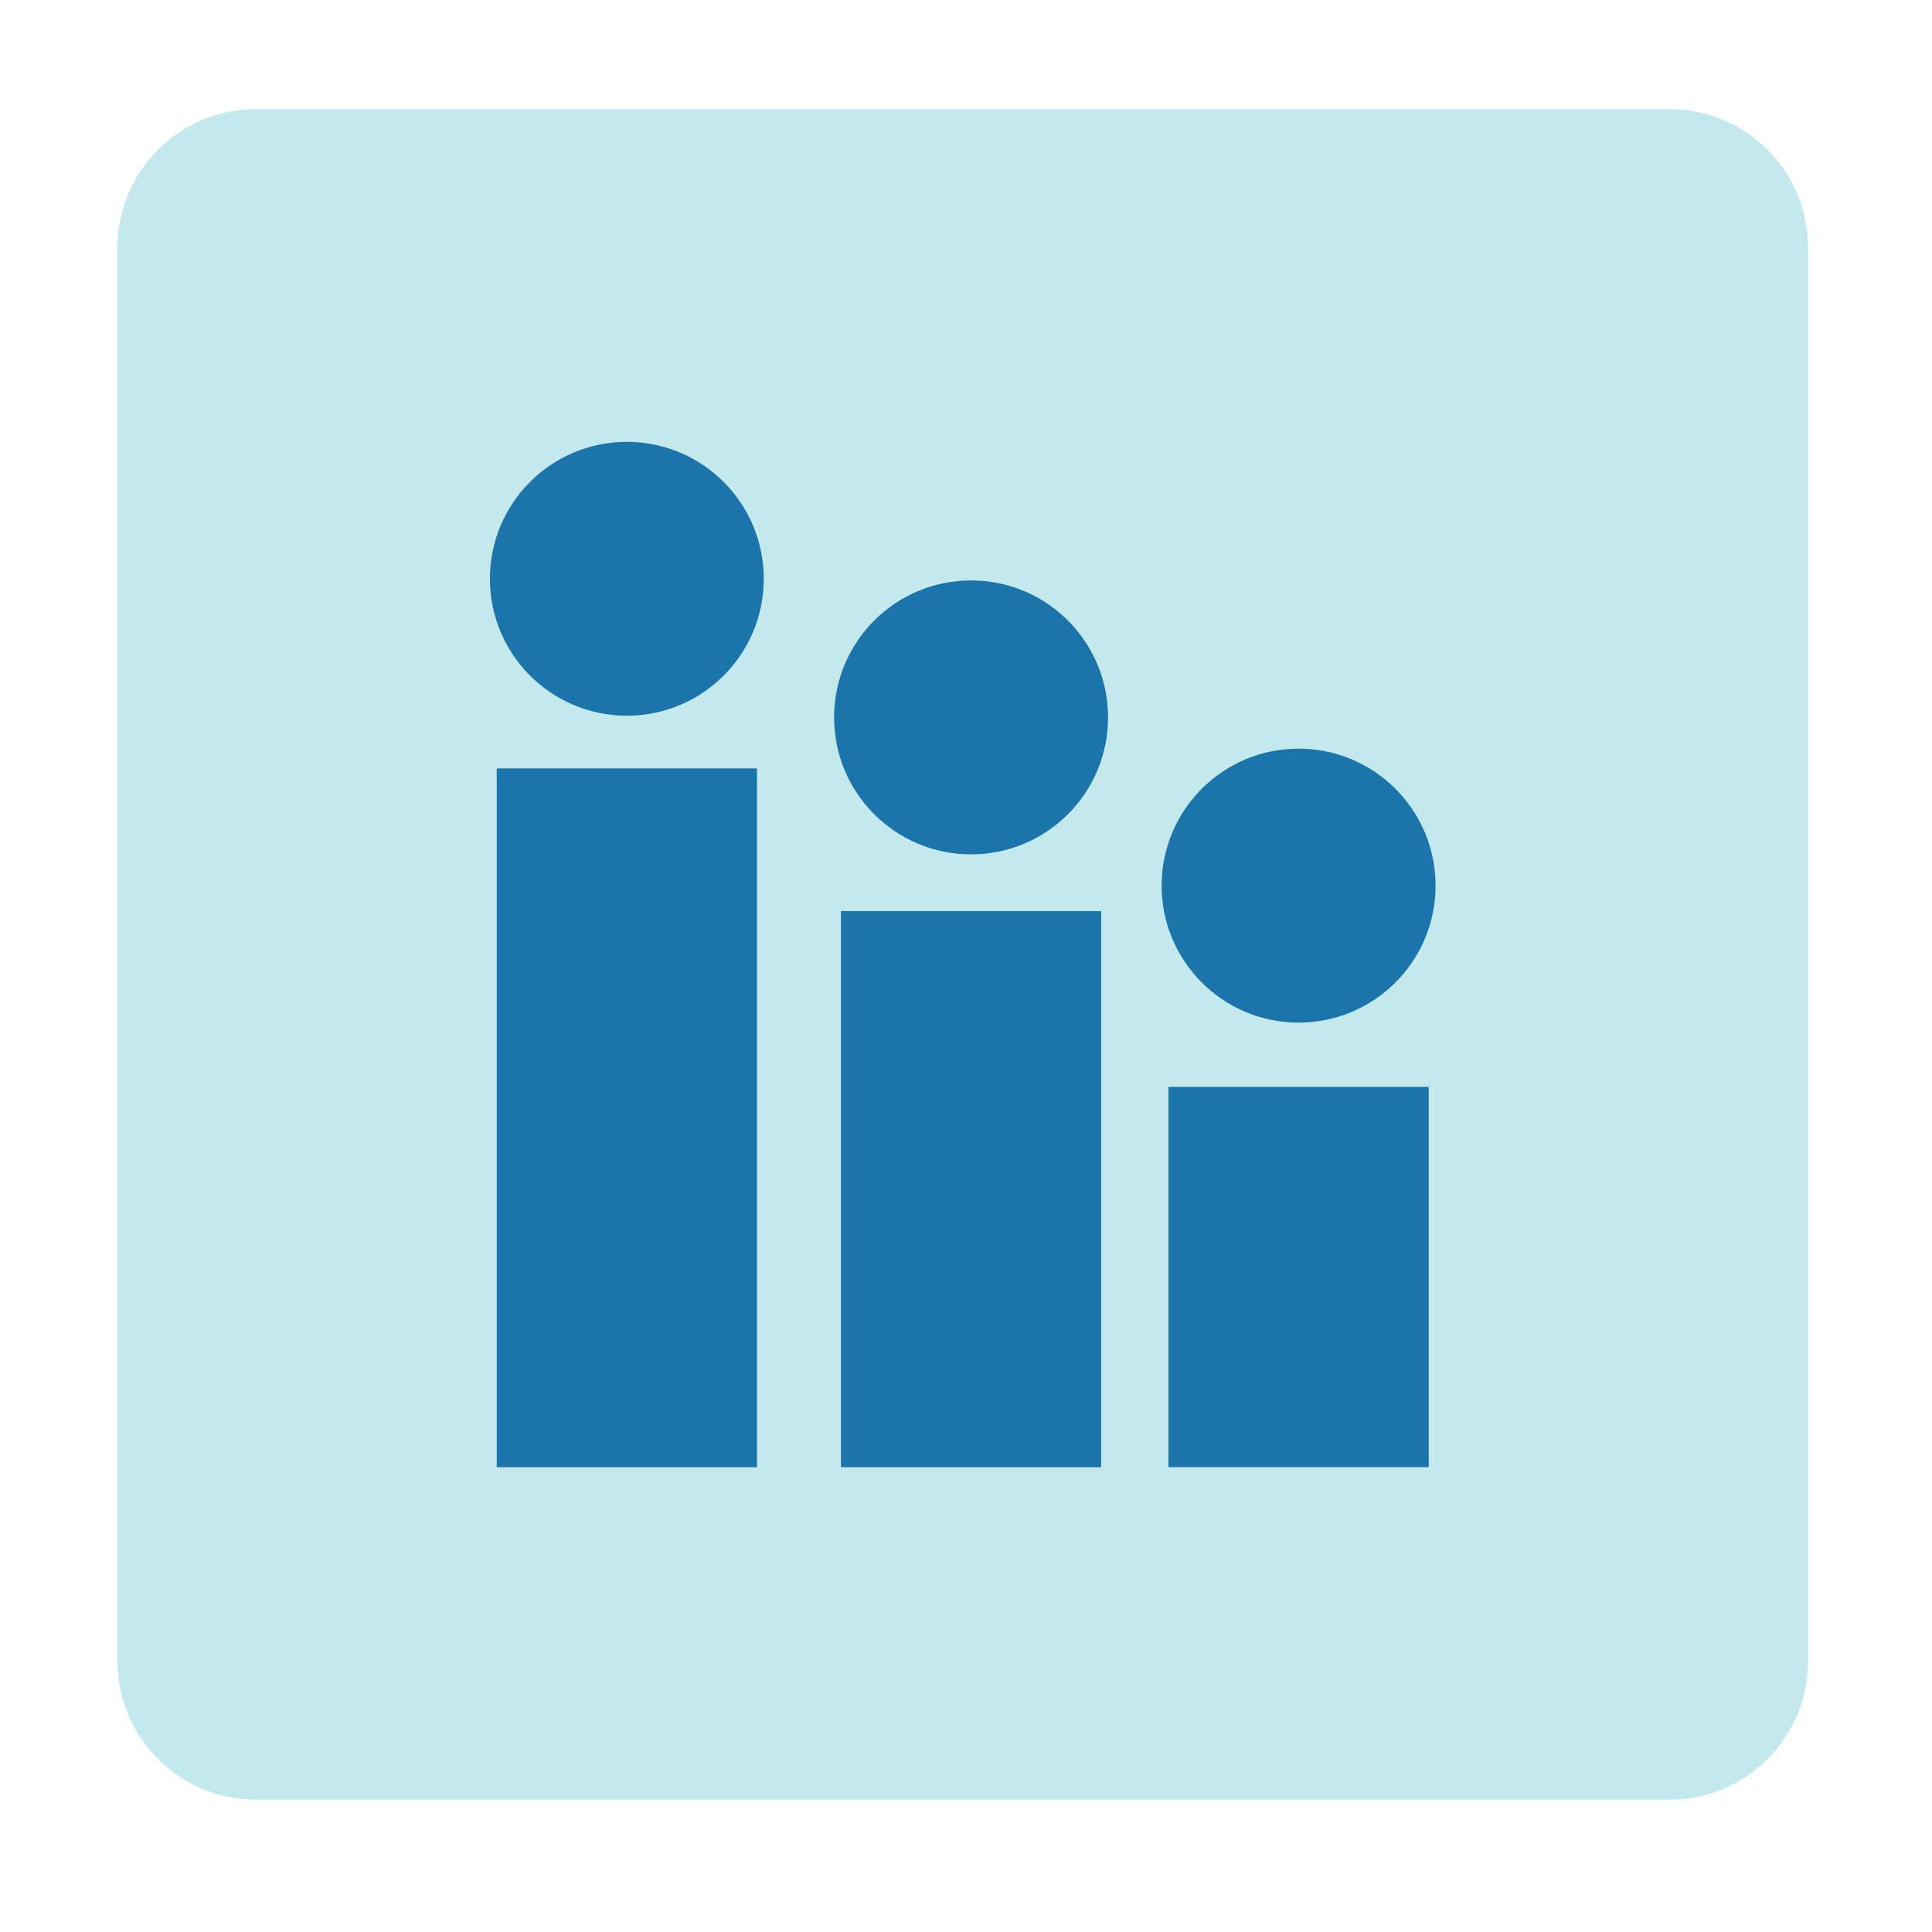
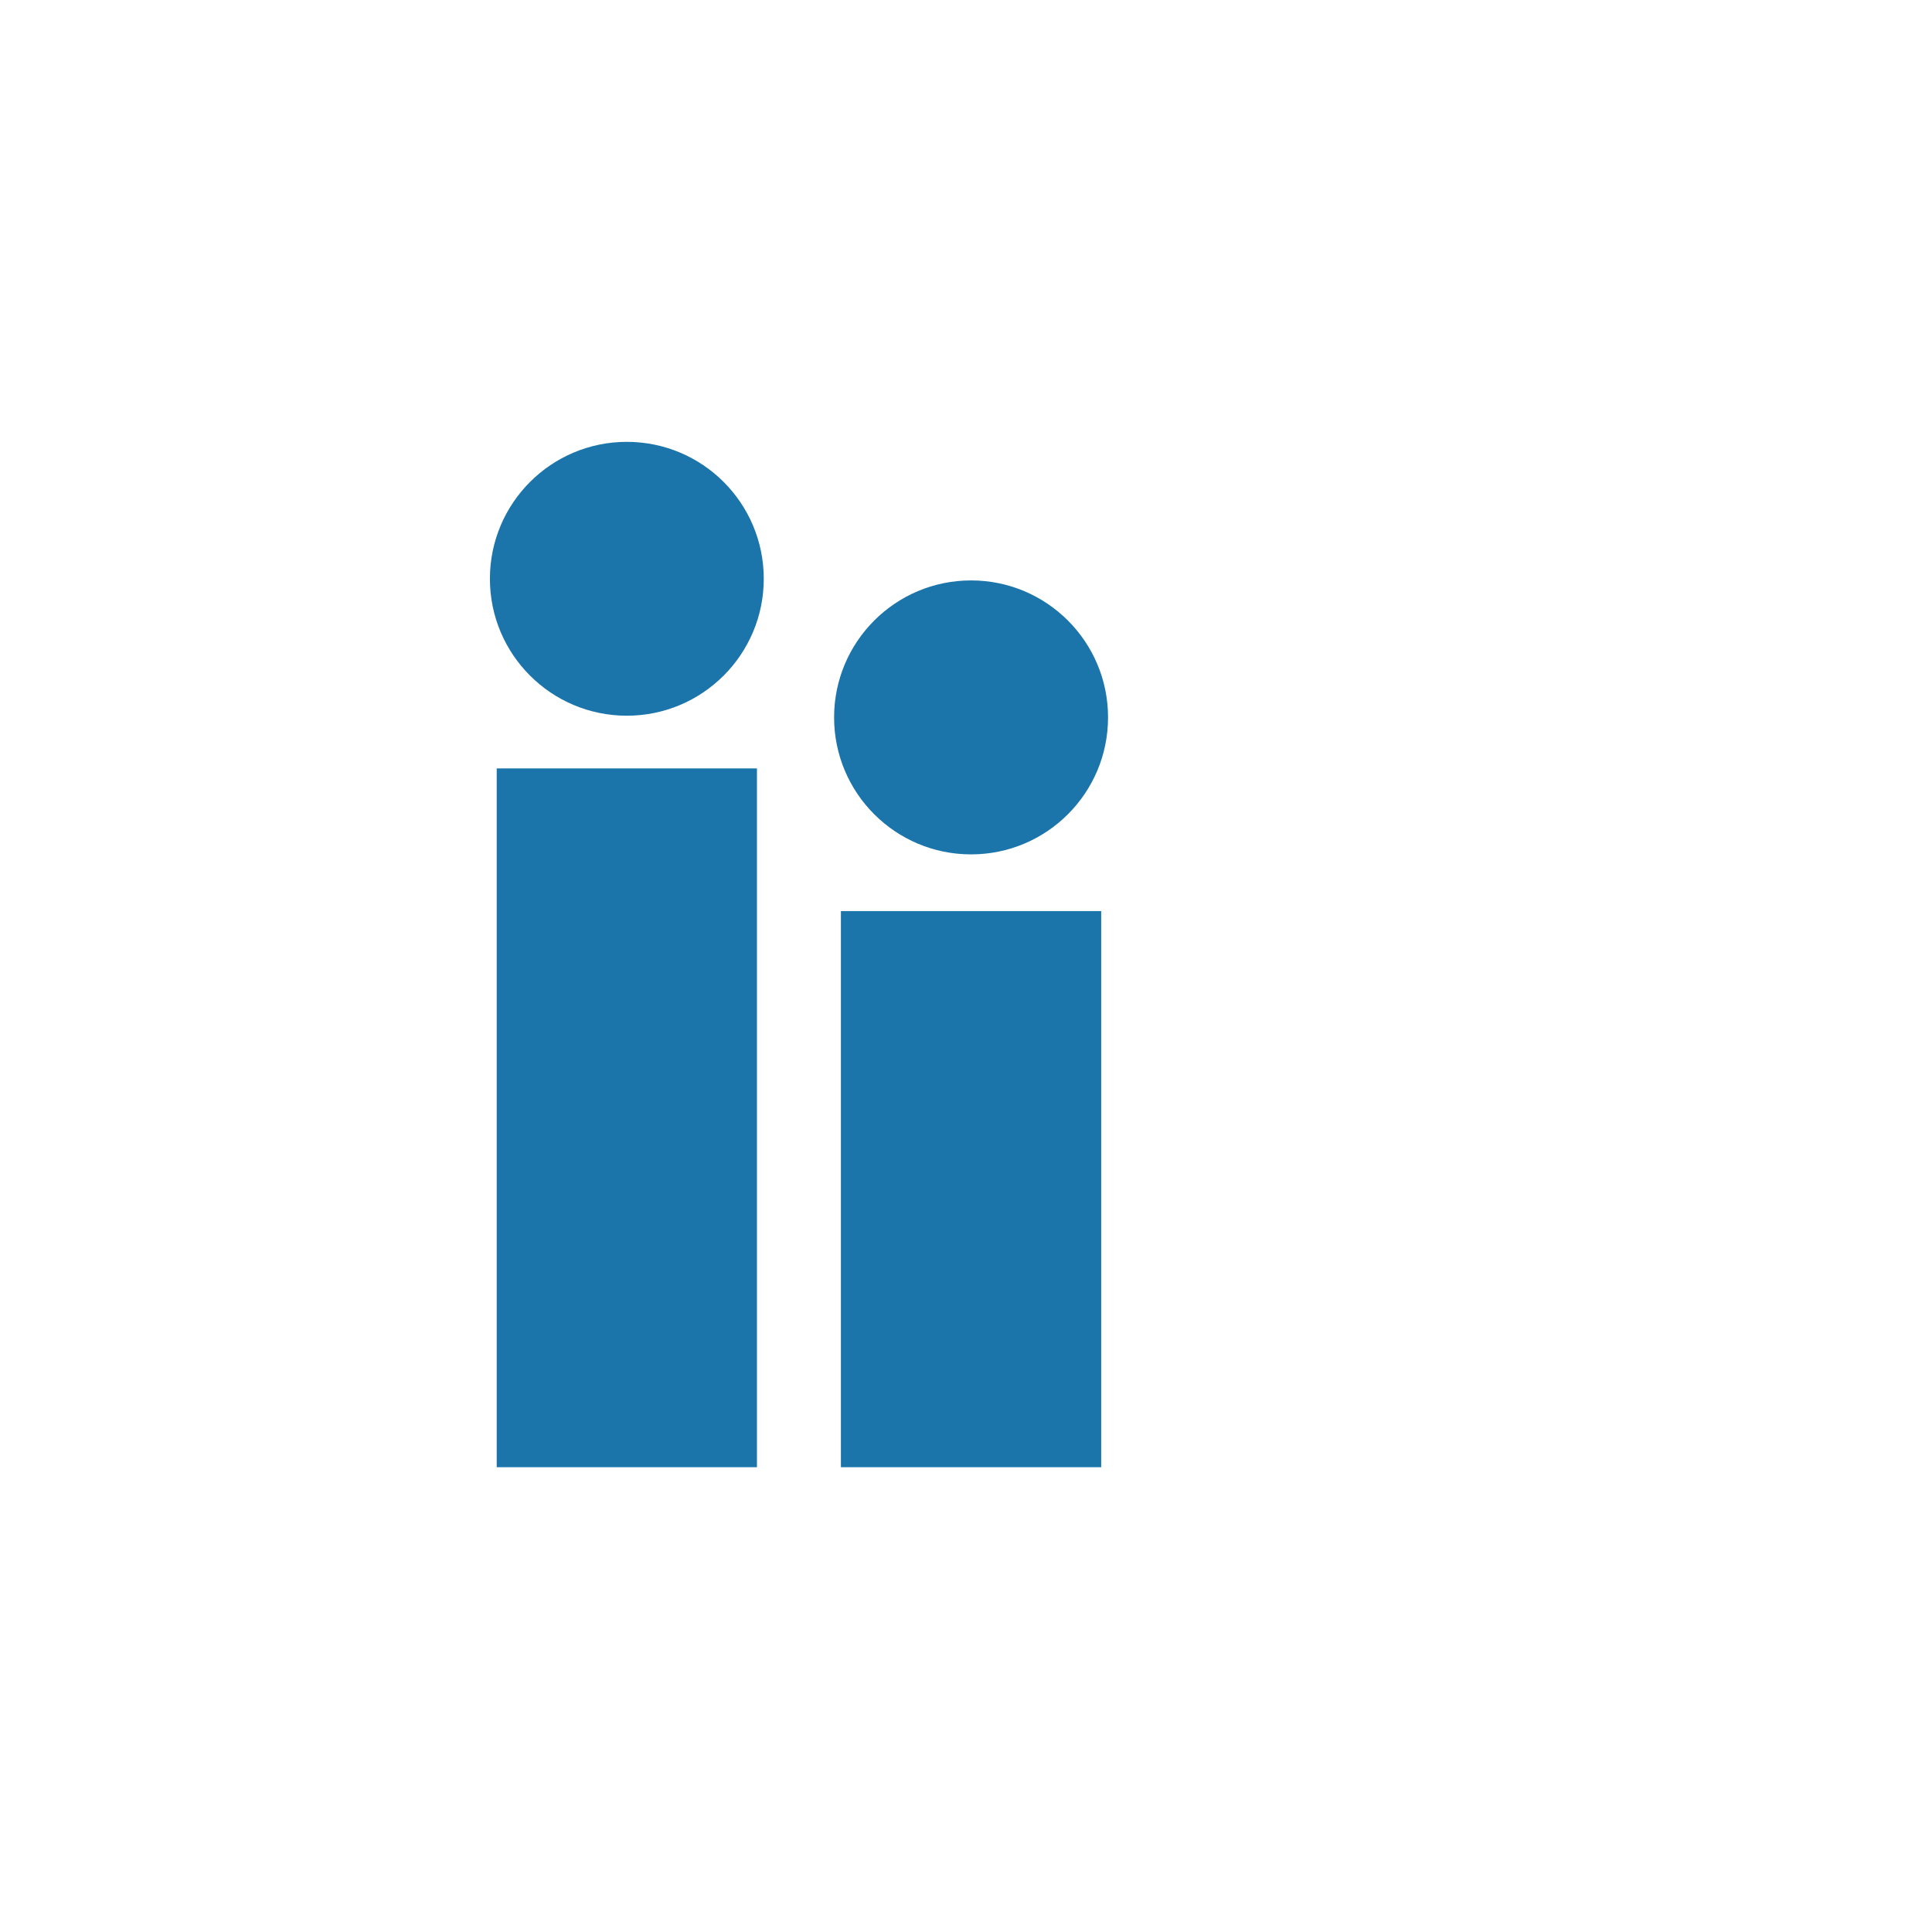
<svg xmlns="http://www.w3.org/2000/svg" version="1.1" id="Capa_1" x="0px" y="0px" width="40px" height="40px" viewBox="0 0 40 40" enable-background="new 0 0 40 40" xml:space="preserve">
  <g>
    <g>
-       <path fill="#C3E9ED" d="M37.433,34.403c0,1.571-1.286,2.857-2.857,2.857H5.29c-1.571,0-2.857-1.286-2.857-2.857V5.117    c0-1.571,1.286-2.857,2.857-2.857h29.286c1.571,0,2.857,1.286,2.857,2.857V34.403z" />
-     </g>
+       </g>
    <g>
      <rect x="10.284" y="15.909" fill="#1B75AA" width="5.388" height="14.468" />
      <circle fill="#1B75AA" cx="12.978" cy="11.983" r="2.835" />
      <rect x="17.41" y="18.863" fill="#1B75AA" width="5.389" height="11.514" />
      <circle fill="#1B75AA" cx="20.105" cy="14.853" r="2.836" />
-       <rect x="24.191" y="22.503" fill="#1B75AA" width="5.389" height="7.873" />
-       <circle fill="#1B75AA" cx="26.886" cy="18.336" r="2.836" />
    </g>
  </g>
</svg>